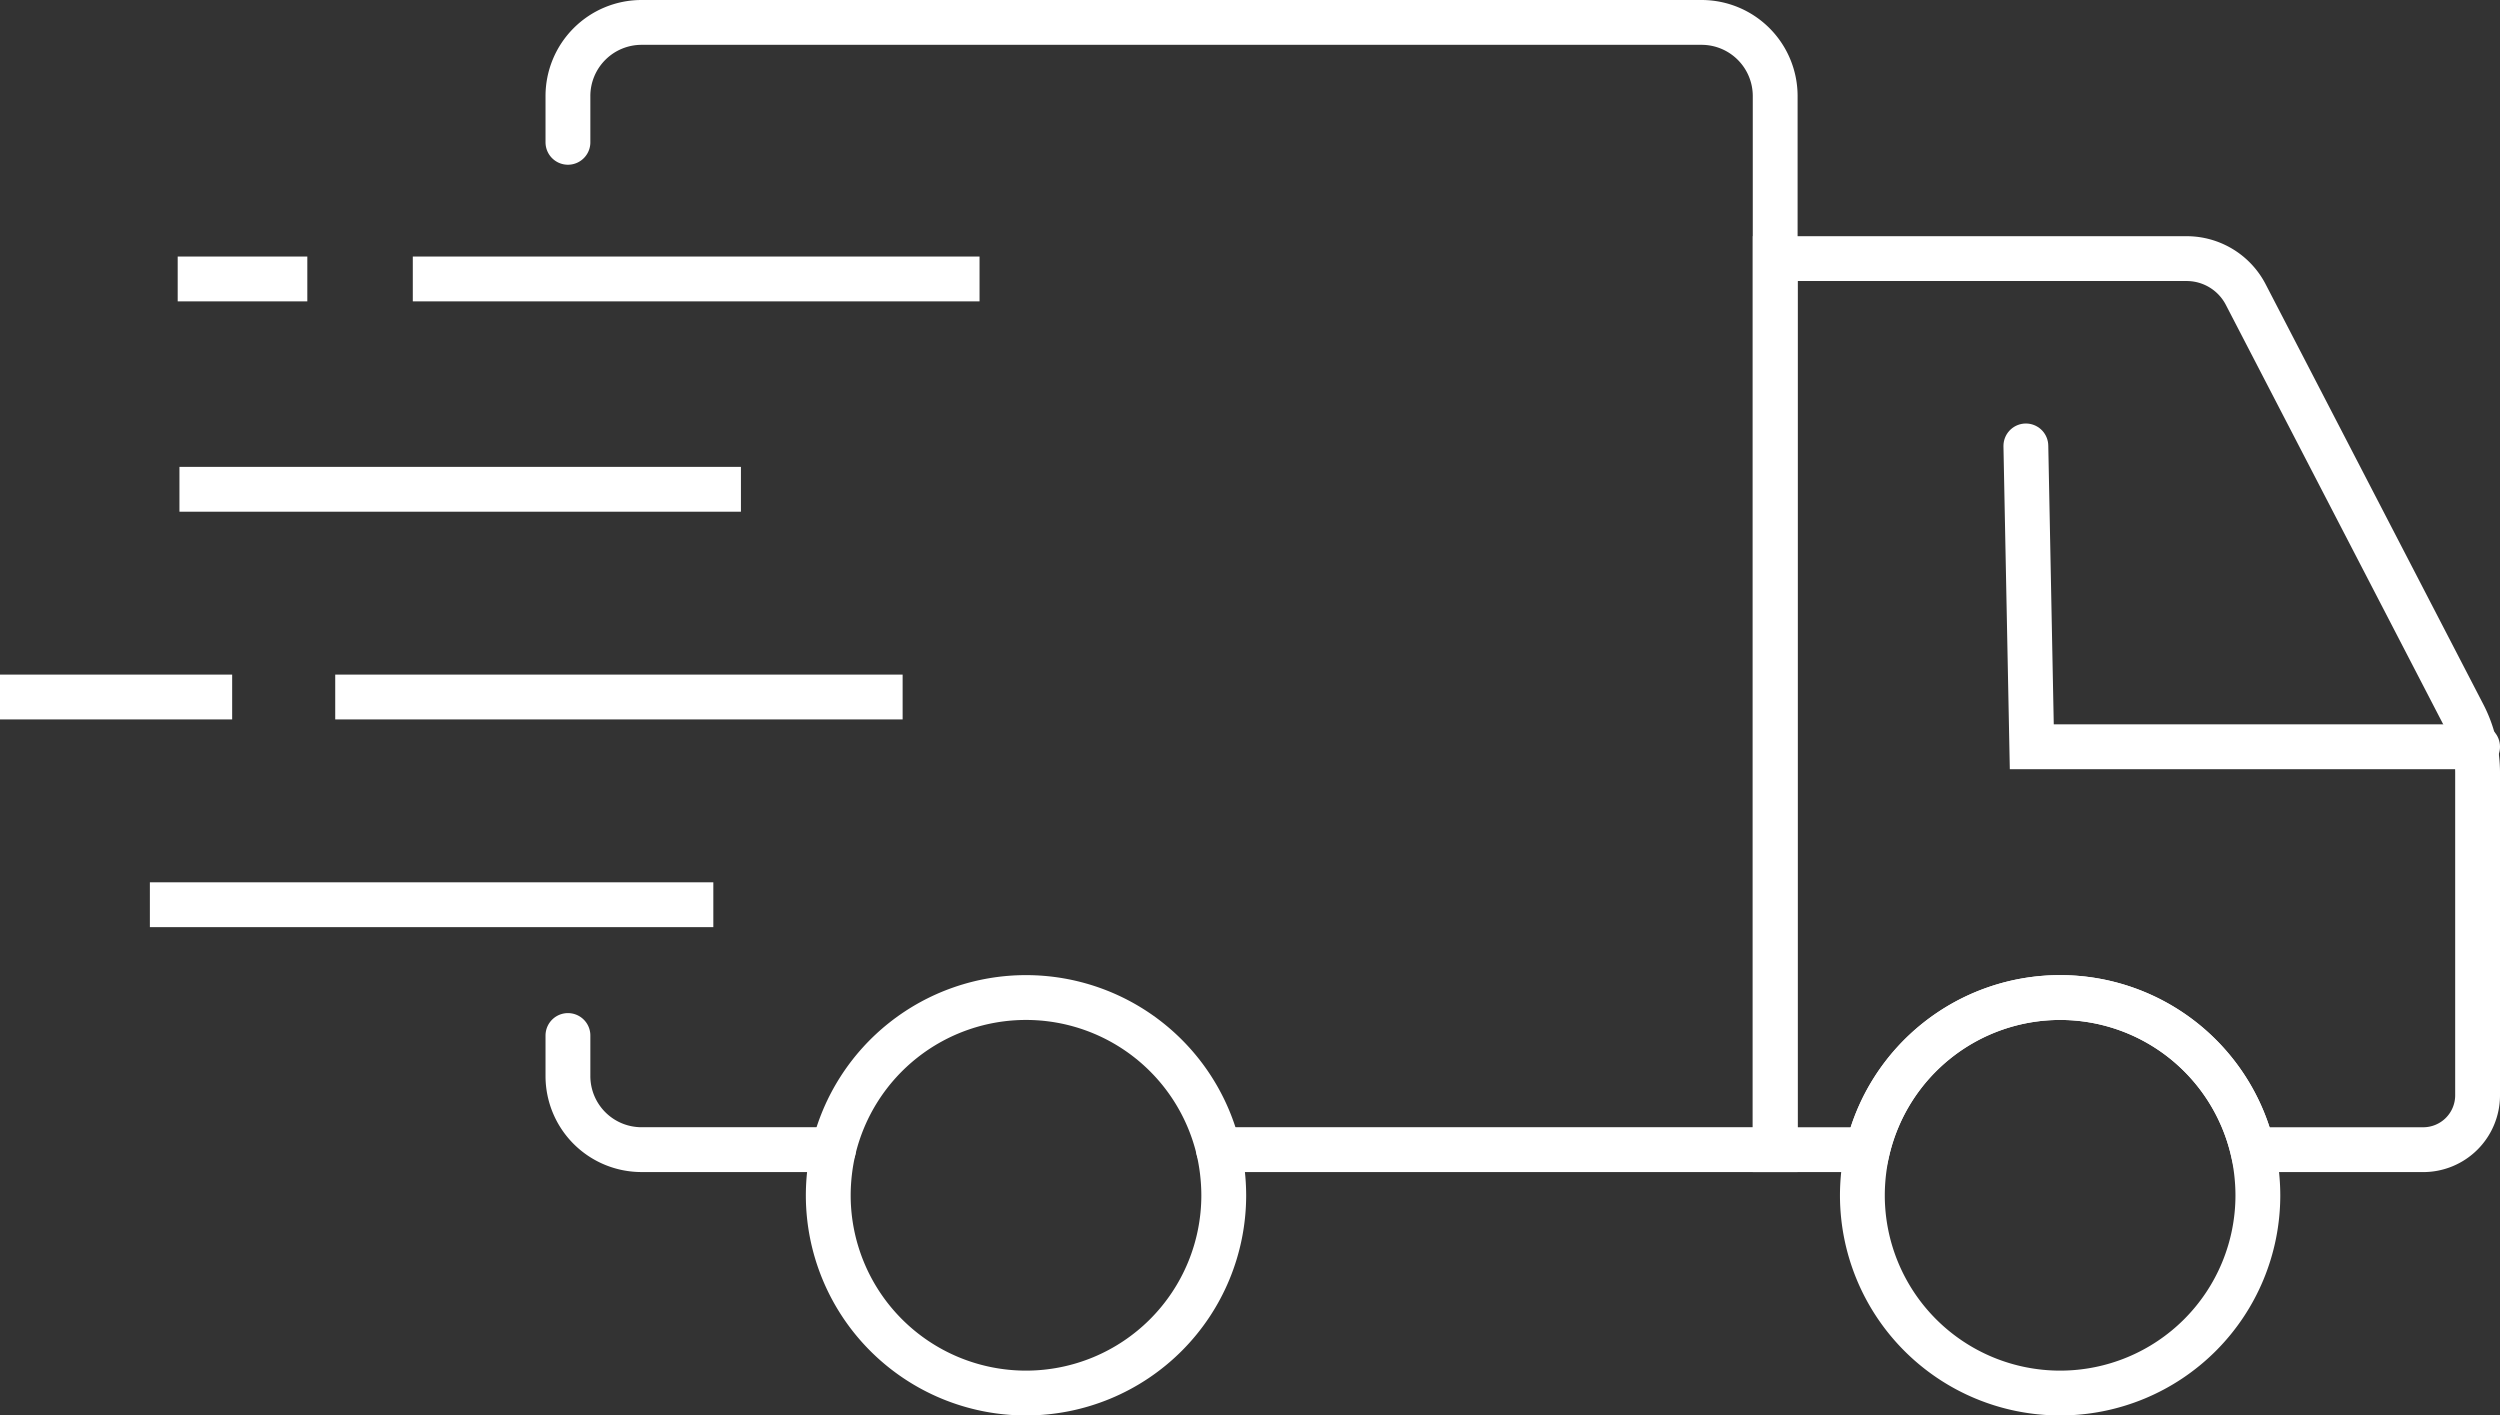
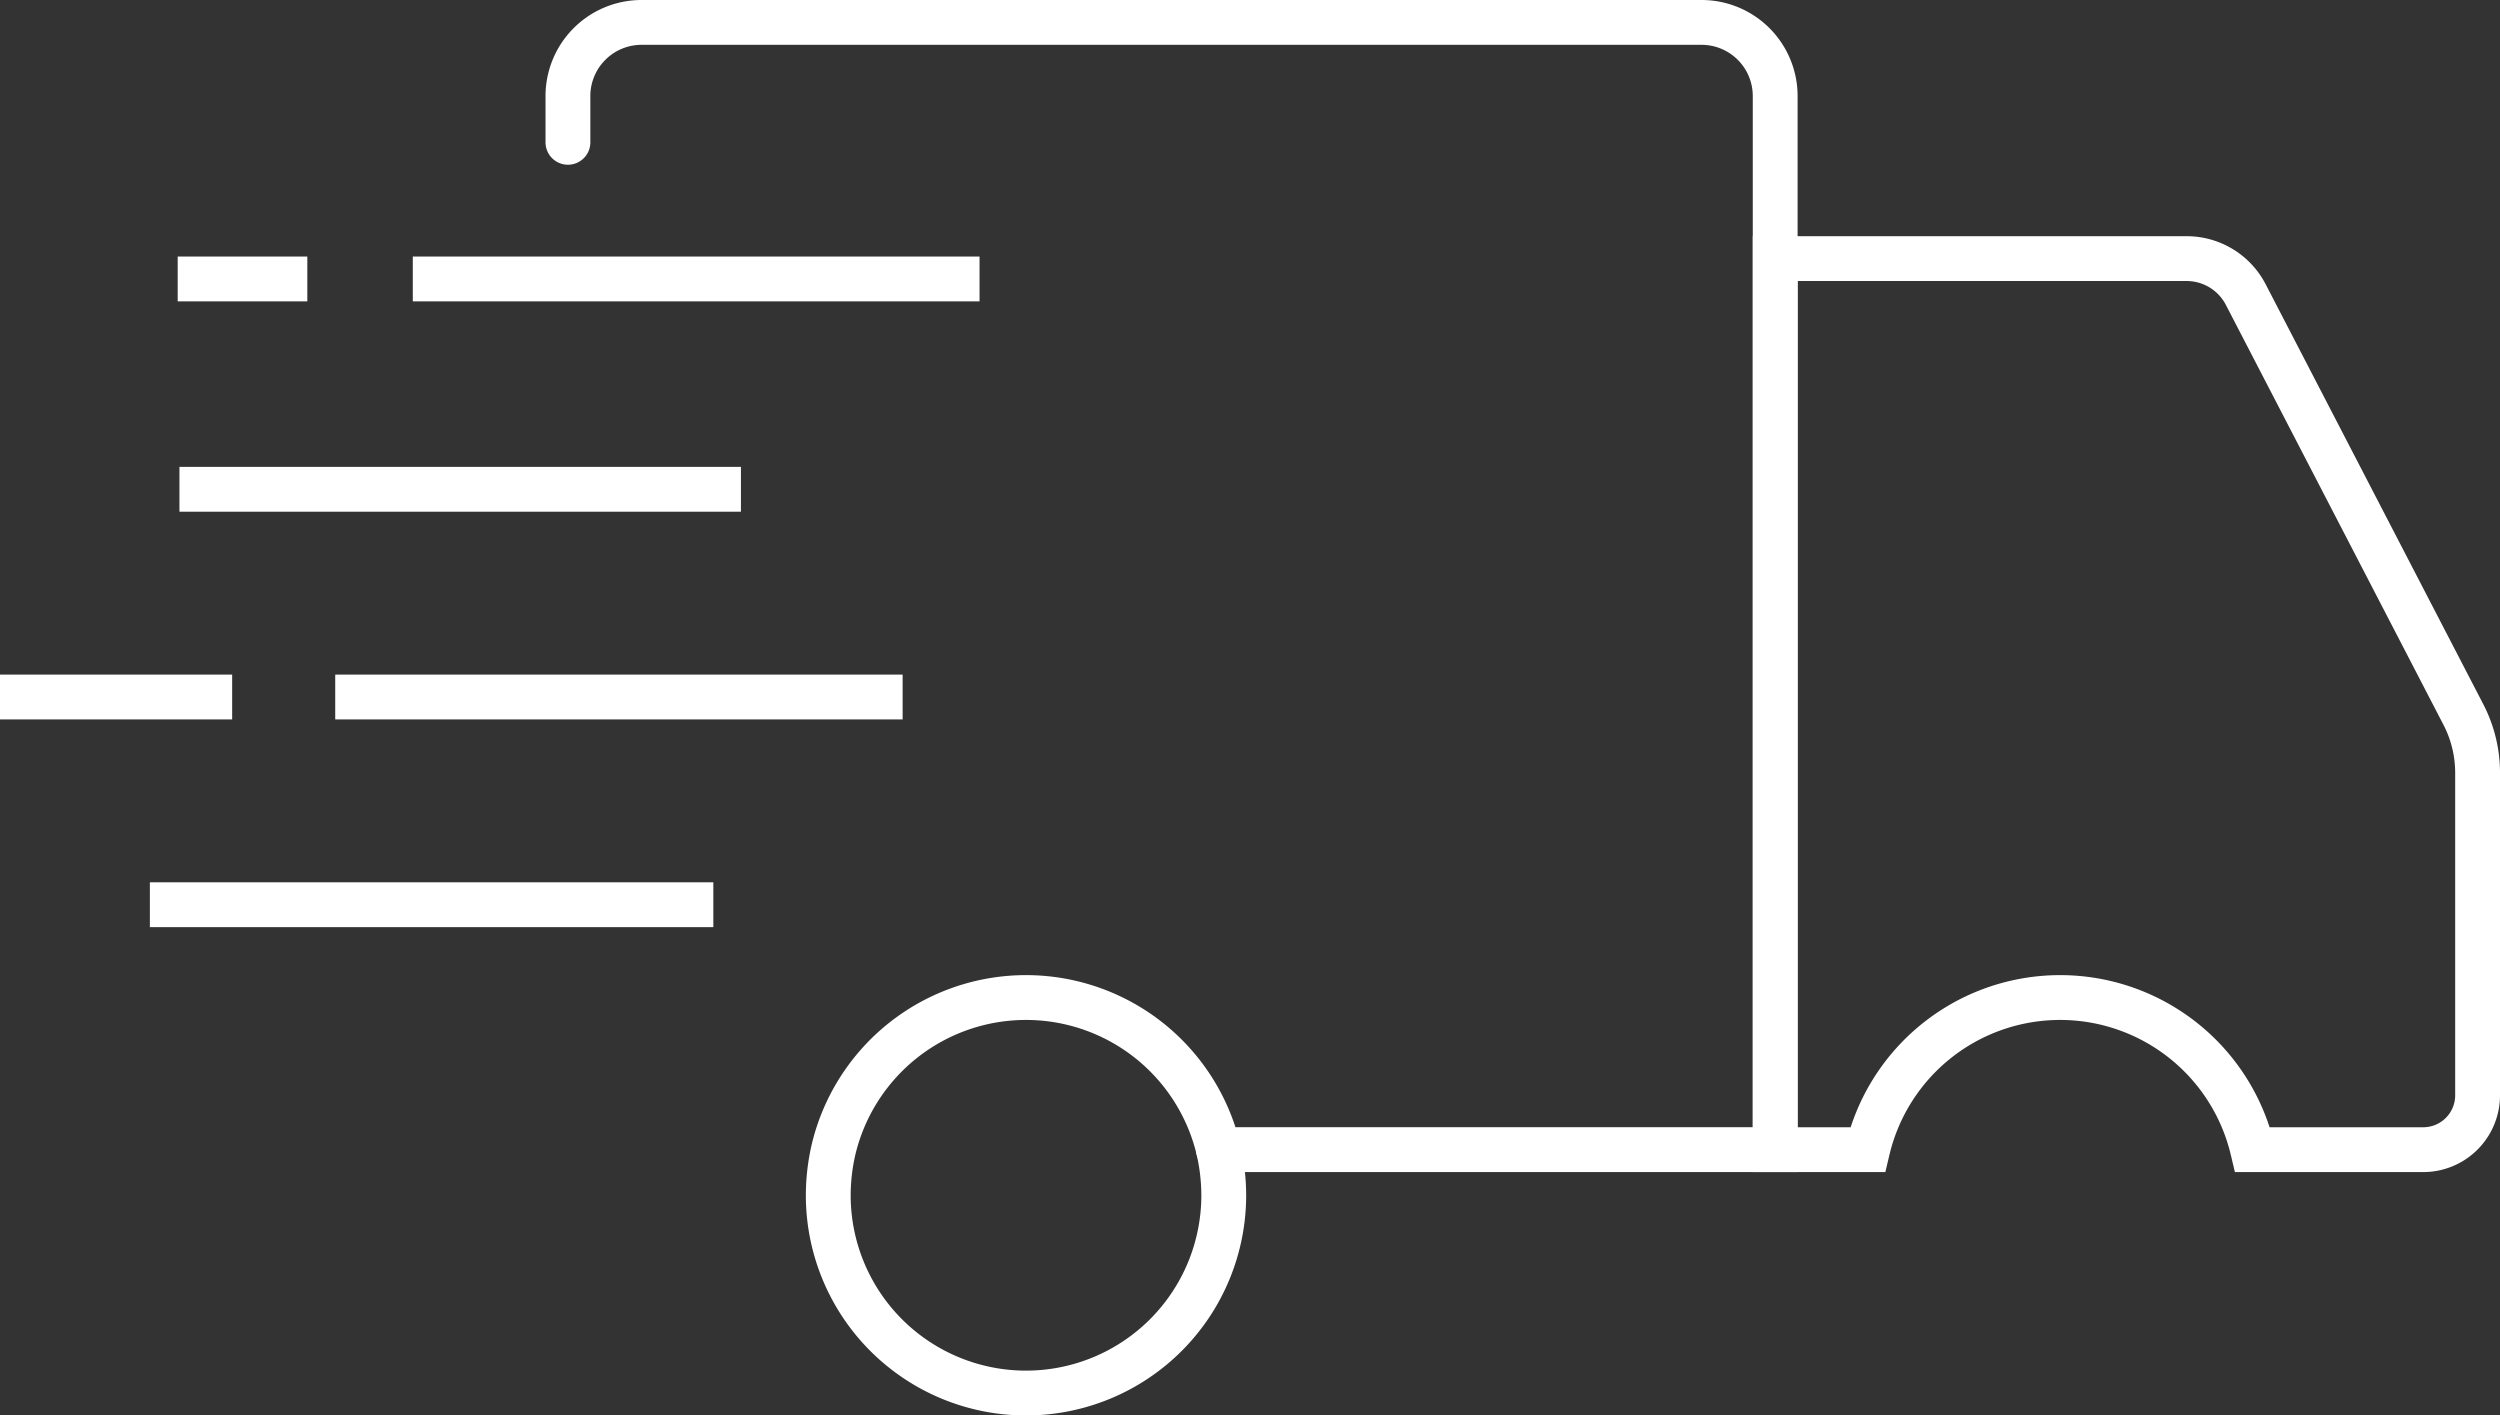
<svg xmlns="http://www.w3.org/2000/svg" width="278.851" height="157.88" viewBox="0 0 278.851 157.88">
  <rect x="0" y="0" width="278.851" height="157.88" fill="#333333" stroke="none" />
  <defs>
    <style>.a,.b,.c,.d{fill:none;stroke:#fff;stroke-miterlimit:10;stroke-width:5px;}.b{stroke-linecap:square;}.c{opacity:0.41;}.d{stroke-linecap:round;}</style>
  </defs>
  <g transform="translate(-13.401 -40.358)">
-     <path class="a" d="M137.057,105.745a22.057,22.057,0,1,1-44.114,0,22.917,22.917,0,0,1,.586-5.088,22.068,22.068,0,0,1,42.942,0A22.919,22.919,0,0,1,137.057,105.745Z" transform="translate(128.188 67.936)" />
    <path class="a" d="M93.757,105.745a22.057,22.057,0,0,1-44.114,0,22.918,22.918,0,0,1,.586-5.088,22.068,22.068,0,0,1,42.942,0A22.918,22.918,0,0,1,93.757,105.745Z" transform="translate(56.142 67.936)" />
    <line class="b" x2="58.214" transform="translate(61.945 71.473)" />
    <line class="b" x2="9.458" transform="translate(35.721 71.473)" />
    <line class="b" x2="57.628" transform="translate(35.917 94.934)" />
    <line class="b" x2="20.895" transform="translate(15.901 118.103)" />
    <line class="b" x2="58.287" transform="translate(53.293 118.103)" />
    <line class="b" x2="57.848" transform="translate(32.618 141.271)" />
    <path class="c" d="M38.745,47.875" transform="translate(38.009 8.348)" />
-     <path class="d" d="M38.743,85.278v4.529a8.208,8.208,0,0,0,8.2,8.2H68.365" transform="translate(38.006 70.582)" />
    <path class="d" d="M38.743,56.231V51.089a8.214,8.214,0,0,1,8.2-8.231H165.2a8.214,8.214,0,0,1,8.2,8.231v117.5H111.307" transform="translate(38.006)" />
    <path class="a" d="M167.638,110.075V146.09a6.065,6.065,0,0,1-6.074,6.047h-19.02a22.068,22.068,0,0,0-42.942,0H89.293V52.748h45.9a7.423,7.423,0,0,1,6.58,4l24.268,46.831A14.126,14.126,0,0,1,167.638,110.075Z" transform="translate(122.115 16.456)" />
-     <path class="d" d="M99.789,60.591l.66,33.556h49.725" transform="translate(139.578 29.505)" />
  </g>
</svg>